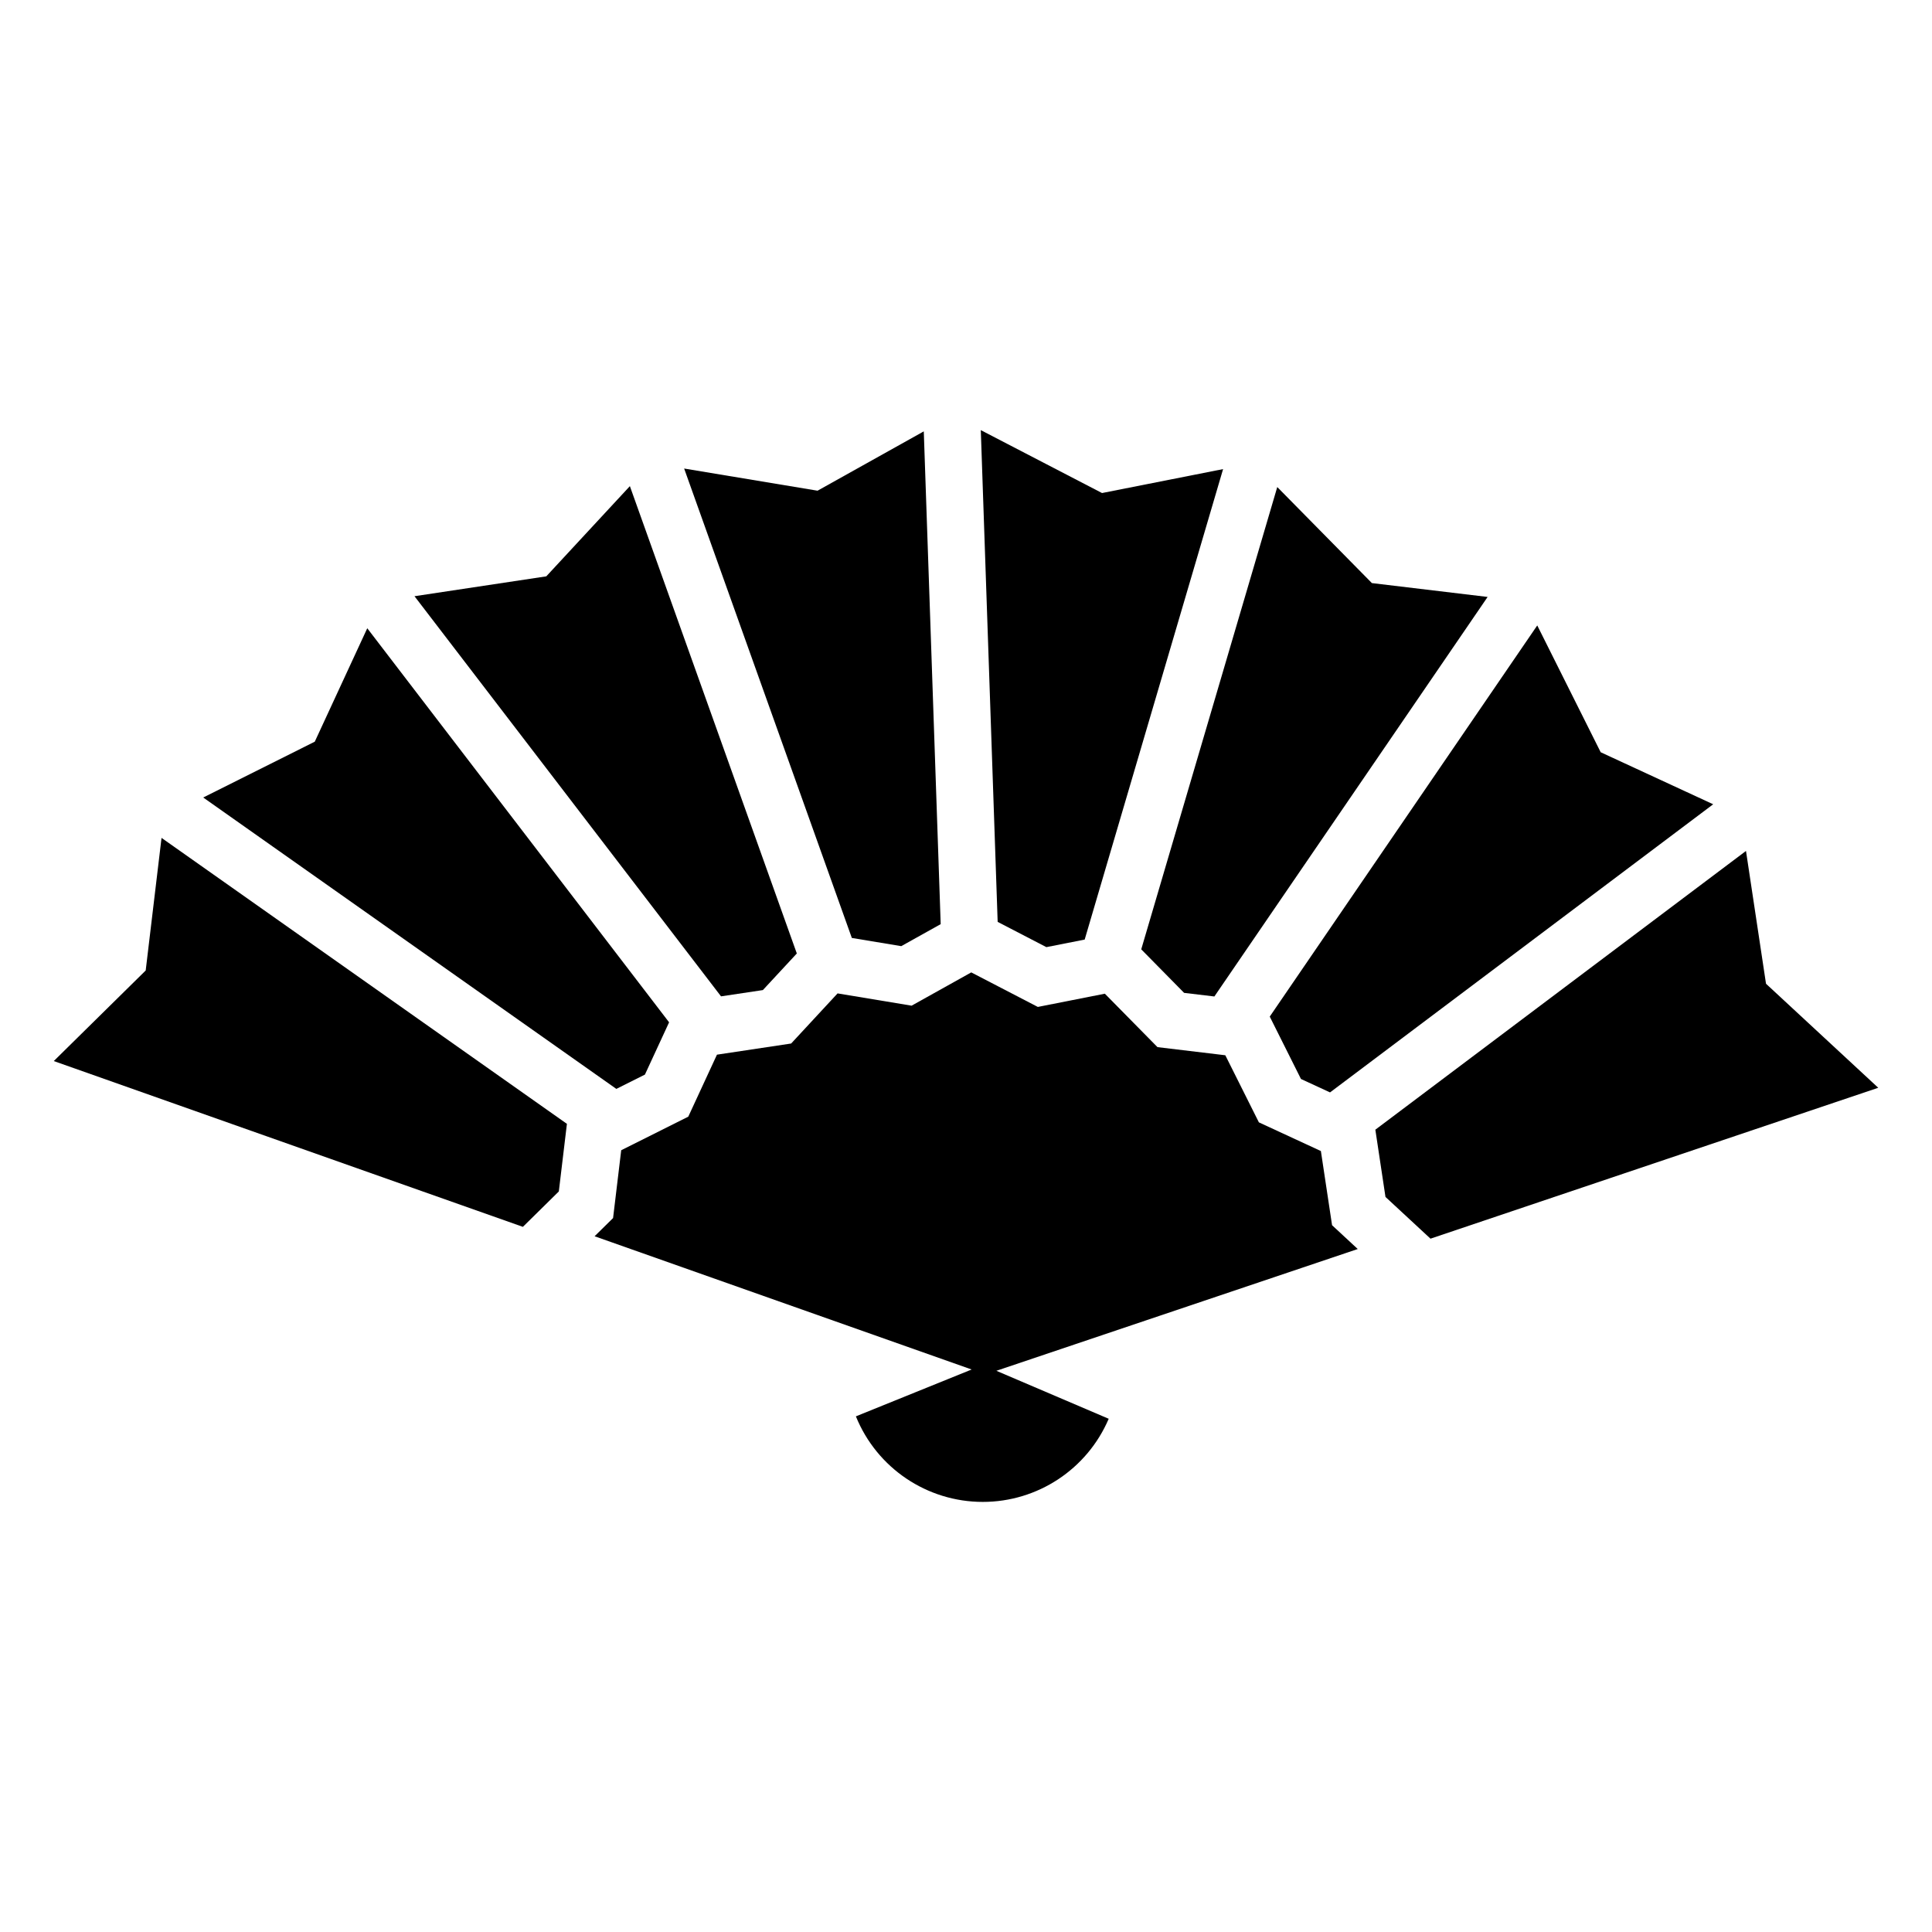
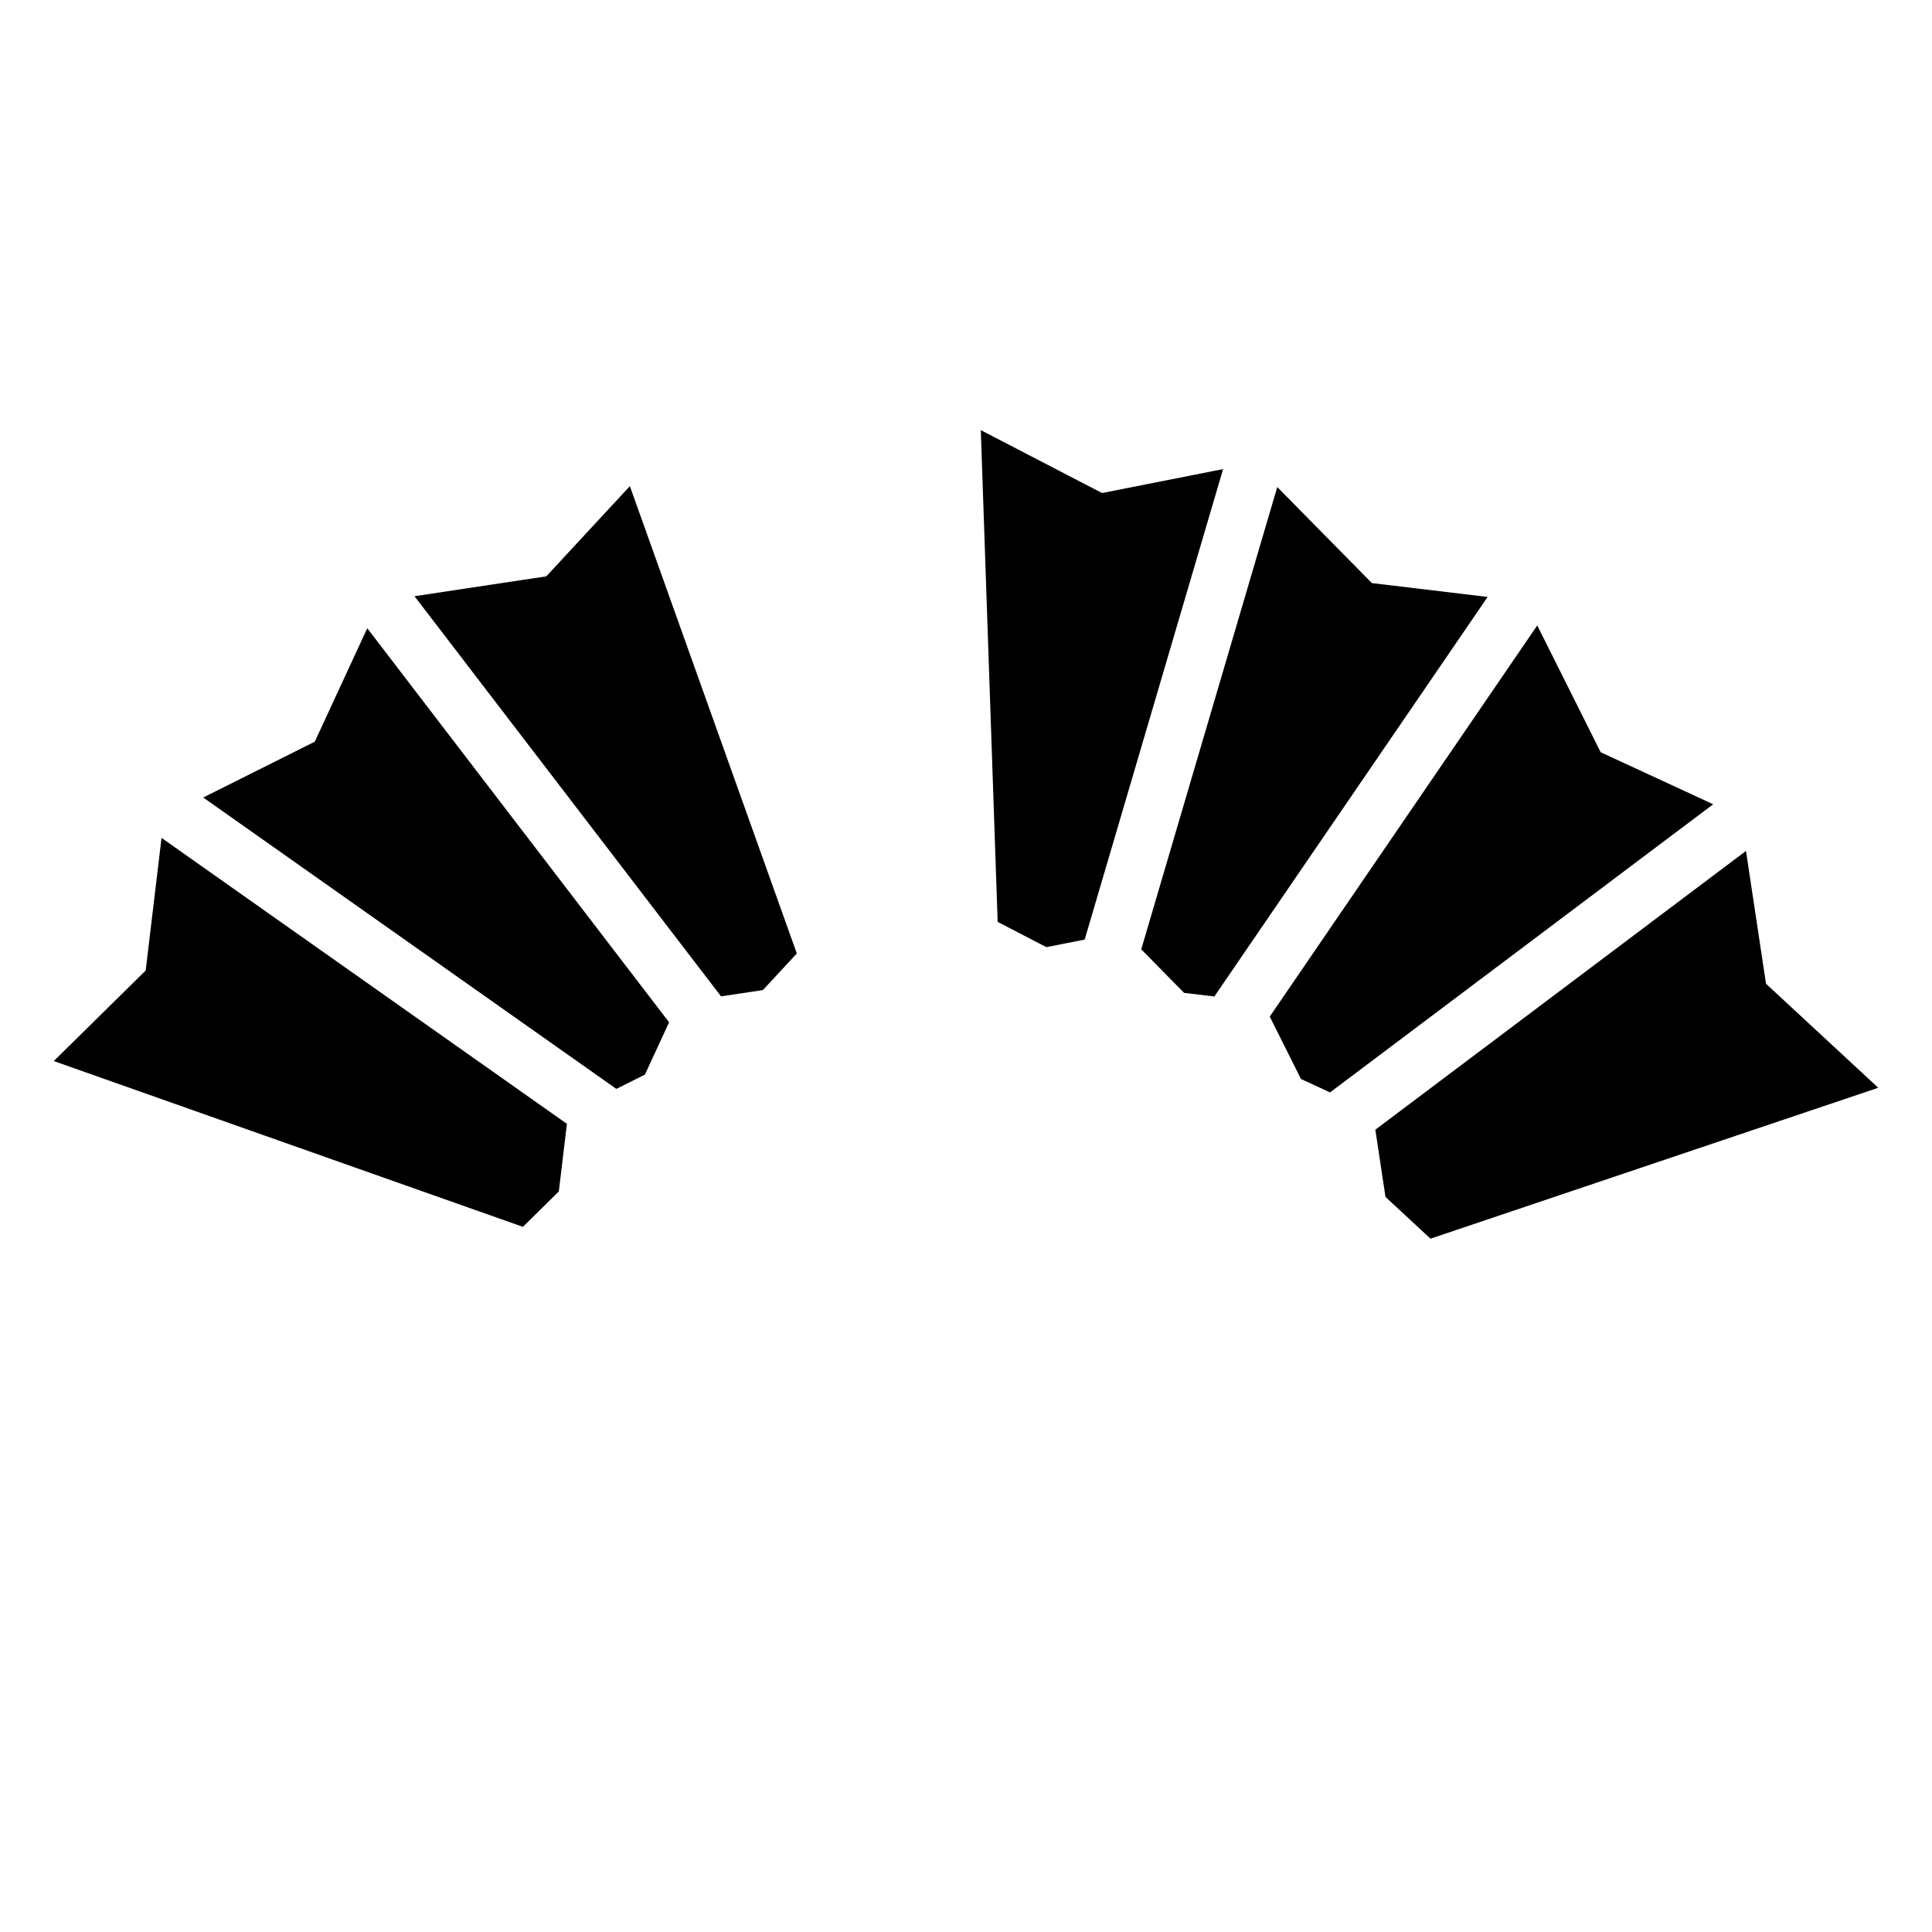
<svg xmlns="http://www.w3.org/2000/svg" fill="#000000" width="800px" height="800px" version="1.1" viewBox="144 144 512 512">
  <g fill-rule="evenodd">
    <path d="m314.91 428.78 6.406-13.855-79.988-104.43-13.91 30.059-29.562 14.793 109.48 77.223z" />
    <path d="m421.3 395 10.152-2.004 36.68-124.68-32.082 6.344-32.129-16.672 4.469 130.32z" />
    <path d="m488.77 429.94 7.703 3.559 101.54-76.359-29.816-13.789-16.809-33.605-70.891 103.66z" />
    <path d="m457.8 407.12 8.02 0.957 72.414-105.88-30.668-3.672-25.078-25.453-36.047 122.51z" />
    <path d="m346.17 406.38 8.996-9.699-44.242-123.85-22.152 23.906-34.926 5.266 81.234 106.04z" />
    <path d="m612.01 404.7-5.305-35.191-98.223 73.871 2.684 17.82 11.93 11.059 118.66-39.988z" />
    <path d="m182.61 401.19-24.359 24 124.32 43.938 9.523-9.383 2.144-17.914-107.43-75.781z" />
-     <path d="m382.84 394.74 10.453-5.832-4.481-130.59-28.152 15.723-35.355-5.875 44.441 124.4z" />
-     <path d="m497.01 468.69-2.961-19.652-16.43-7.602-8.898-17.781-17.977-2.156-13.949-14.16-17.758 3.508-17.645-9.152-15.809 8.82-19.617-3.254-12.305 13.281-19.66 2.957-7.602 16.43-17.773 8.898-2.156 17.973-4.898 4.82 99.922 35.312-30.676 12.418c5.551 13.707 18.852 22.672 33.633 22.672 14.535 0 27.664-8.672 33.367-22.031l-29.773-12.715 95.77-32.27z" />
  </g>
</svg>